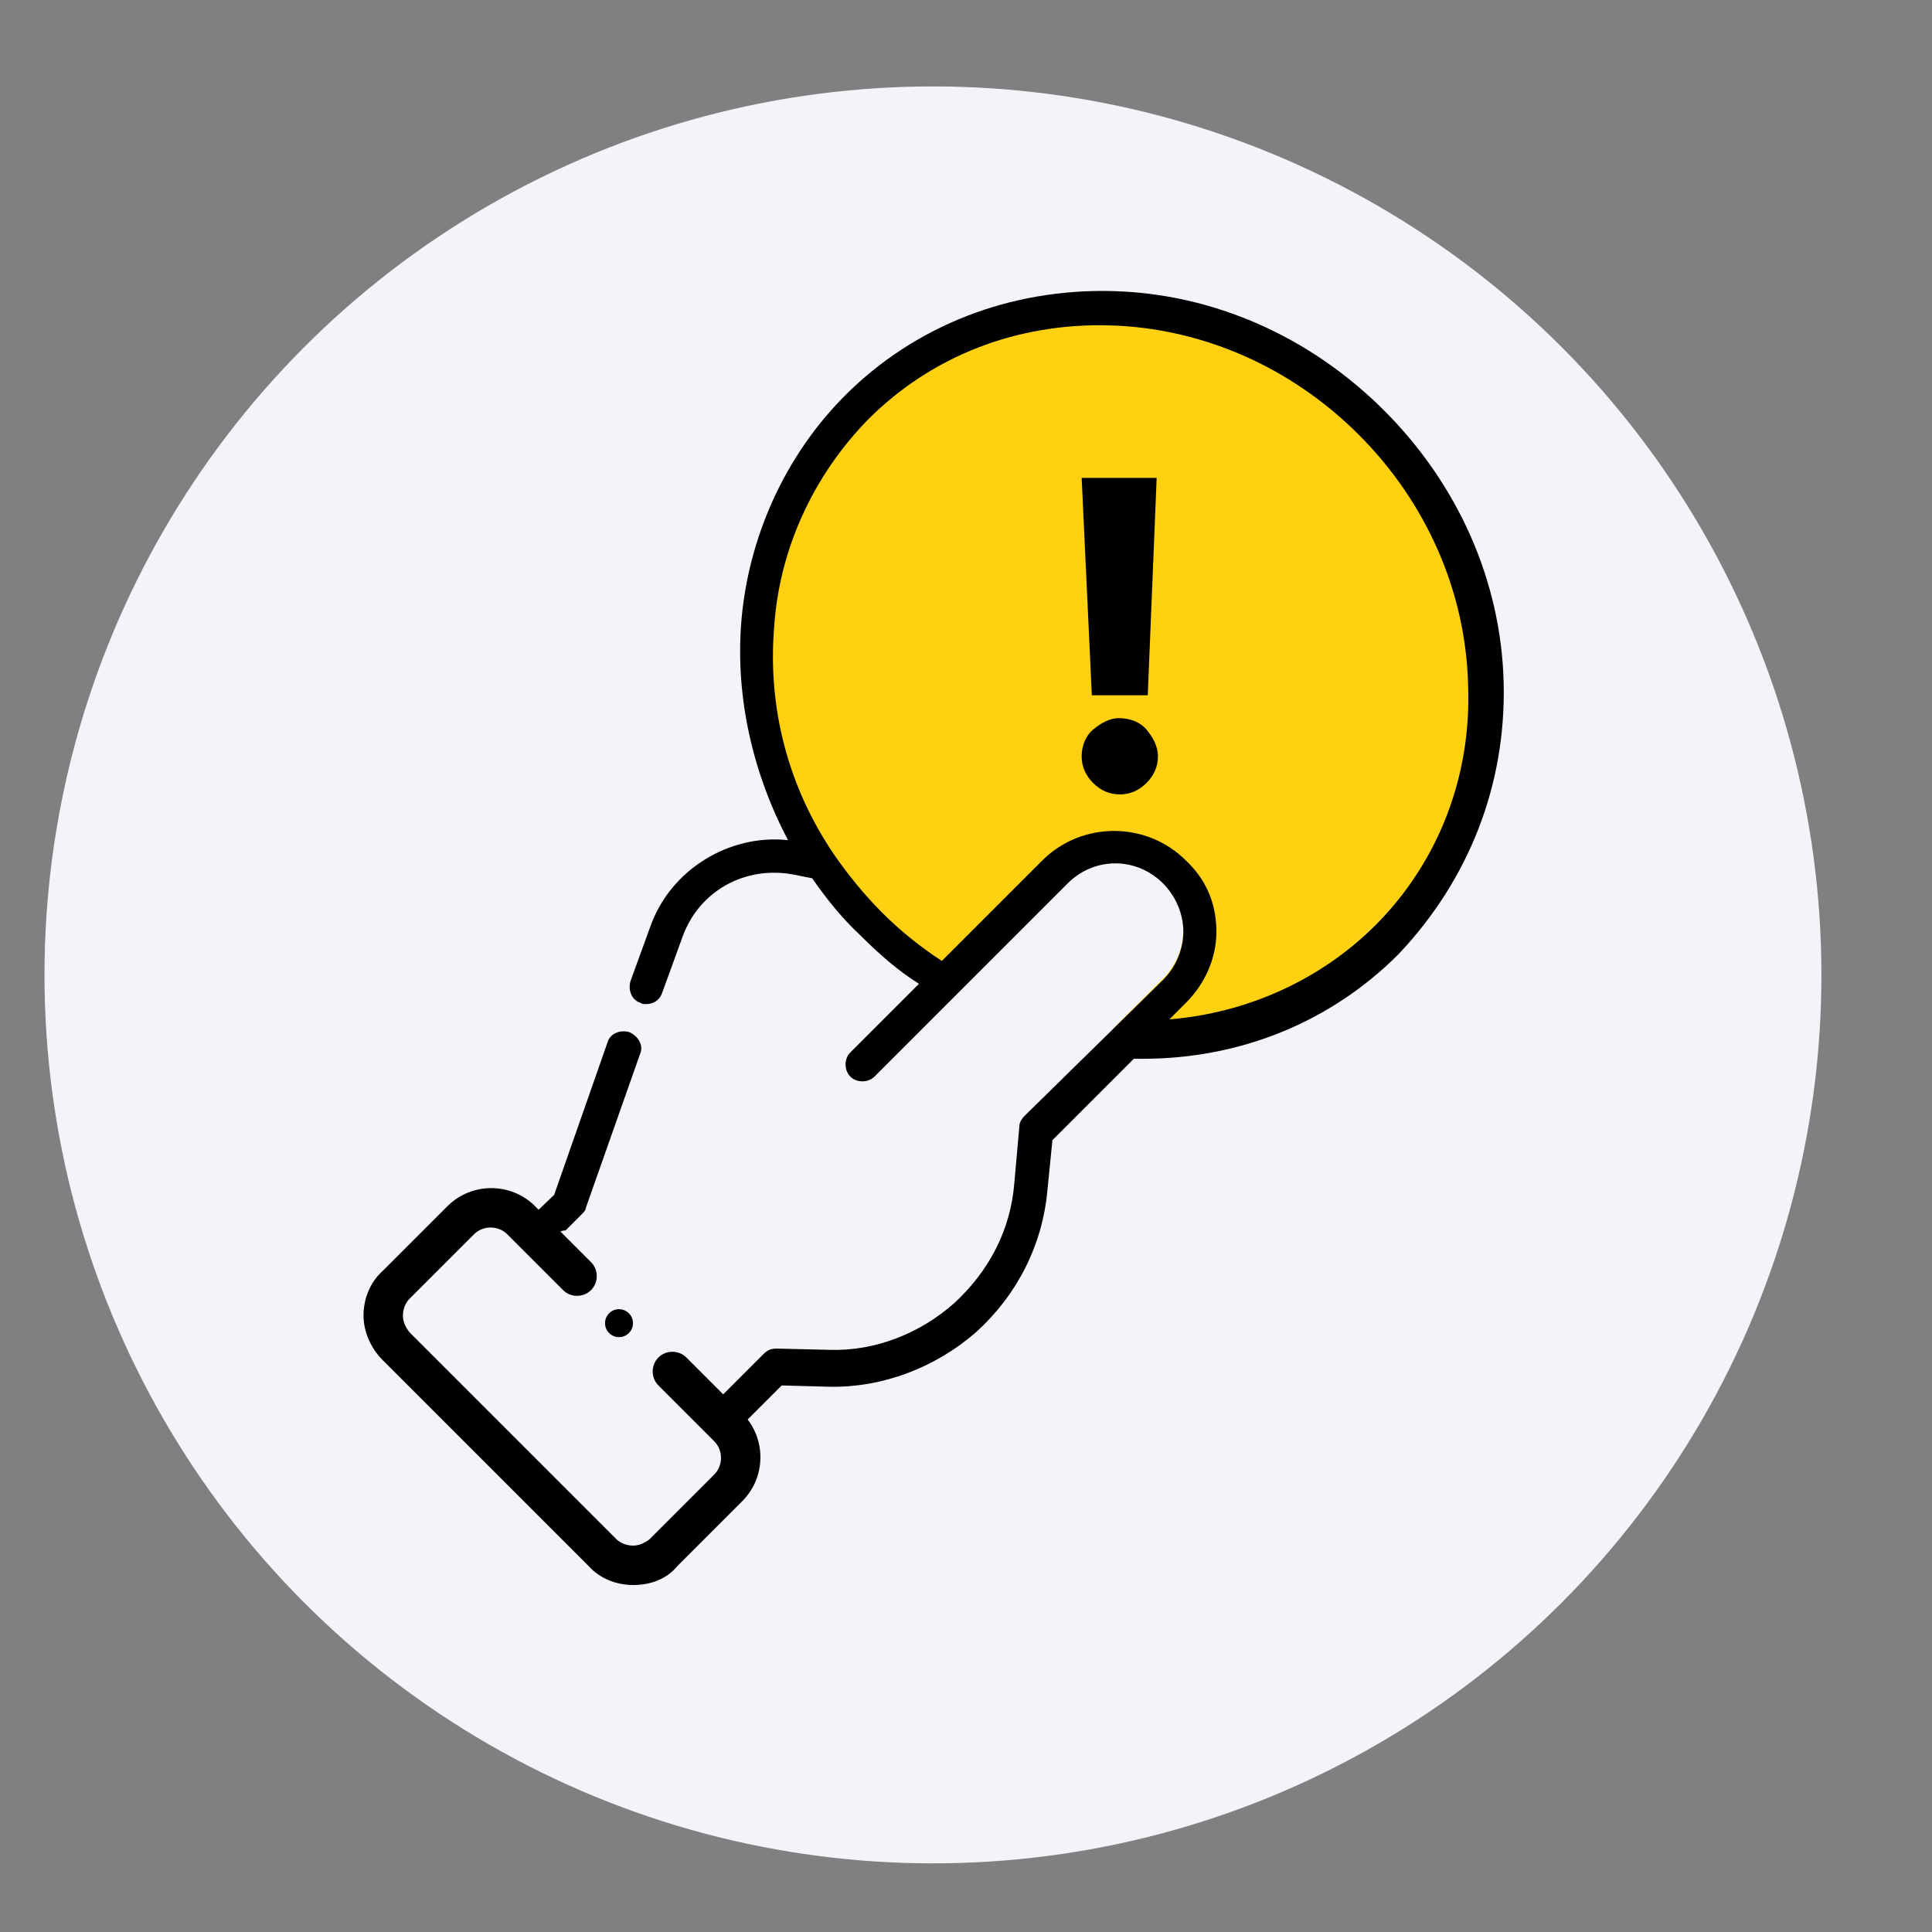
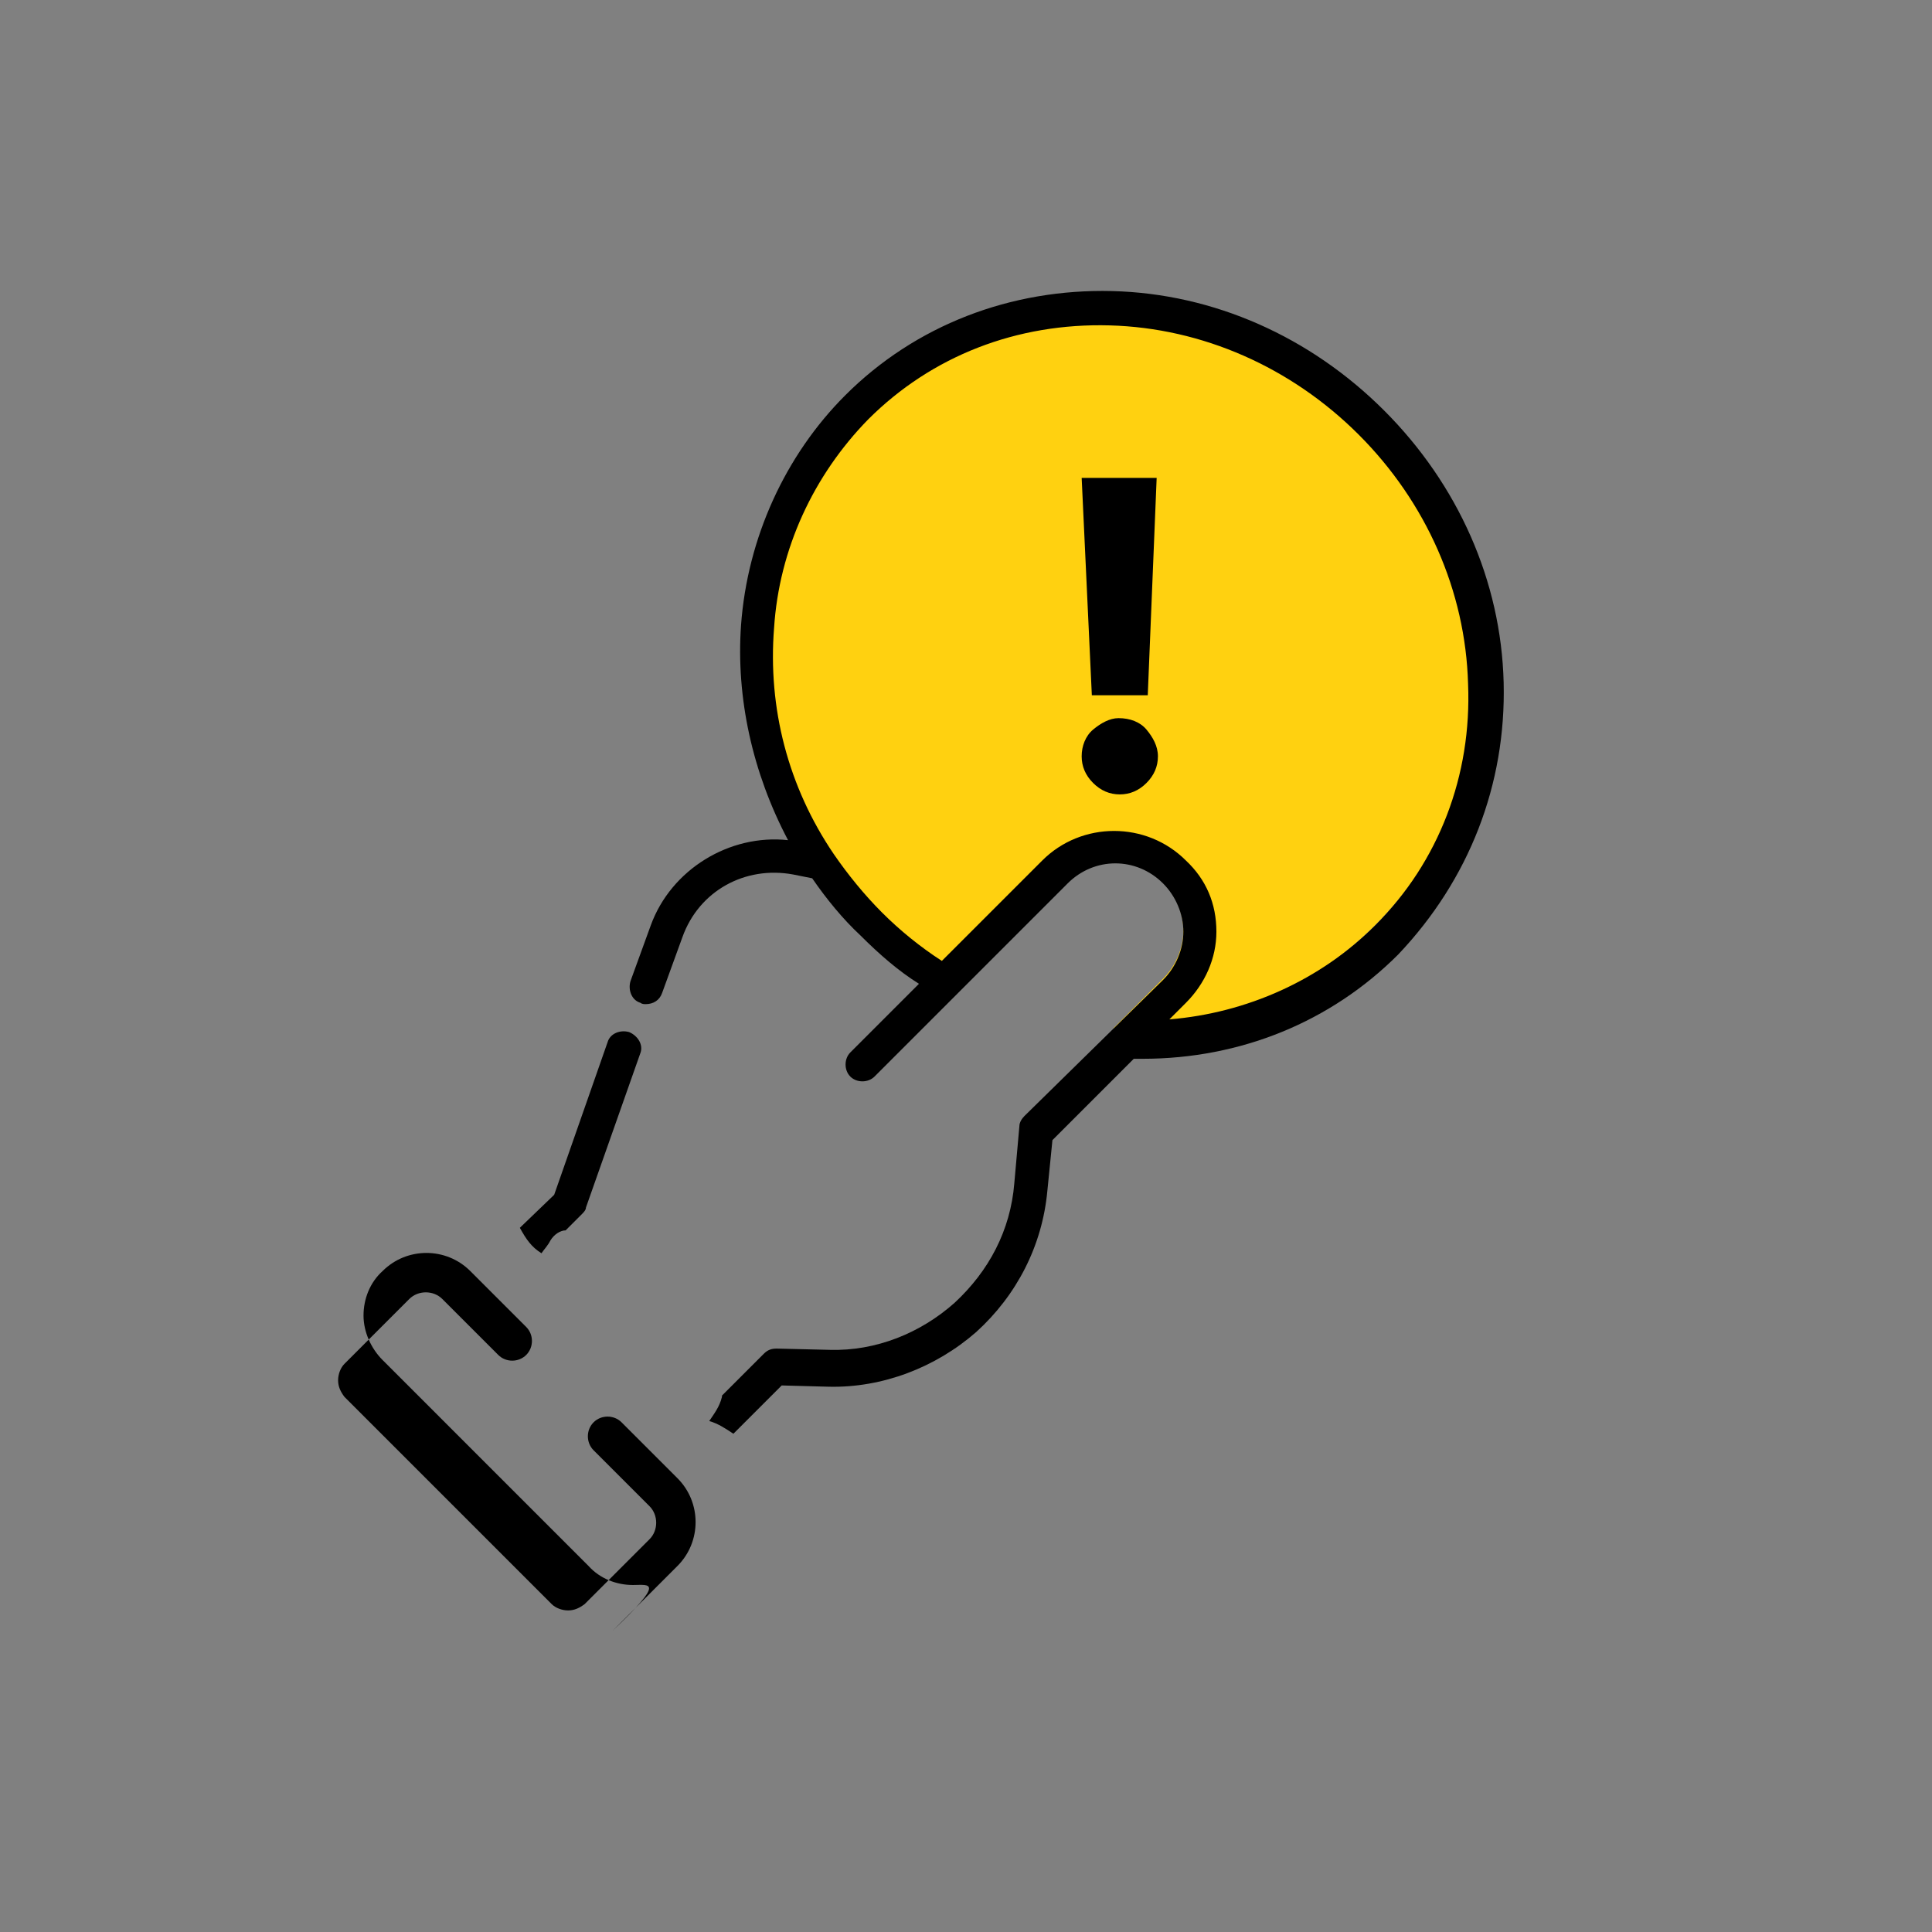
<svg xmlns="http://www.w3.org/2000/svg" version="1.2" overflow="visible" preserveAspectRatio="none" viewBox="0 0 152 152" xml:space="preserve" y="0px" x="0px" id="Capa_1_1690413536166" width="100" height="100">
  <rect x="0" y="0" width="152" height="152" fill="#808080" stroke="none" />
  <g transform="translate(1, 1)">
    <style type="text/css">
	.st0_1690413536166{fill:#F2F4F9;}
	.st1_1690413536166{fill:#FFD110;}
</style>
    <g transform="translate(1, 1)">
-       <circle r="69.9" cy="74.7" cx="71.4" class="st0_1690413536166" vector-effect="non-scaling-stroke" />
      <g>
        <path d="M86.6,22.5C70.4,21.2,58,34.2,58,49.5c0,10.7,6.9,21.5,15.7,26.2l8.3-8.3    c2.1-2.1,5.4-2.1,7.5,0c1,1,1.6,2.4,1.6,3.8c0,1.4-0.6,2.8-1.6,3.8l-3.9,3.9c0.3,0,0.7,0,1,0c15.3,0,27.7-12.4,27.7-27.7    S101.8,23.8,86.6,22.5z" class="st1_1690413536166" vector-effect="non-scaling-stroke" />
        <g>
-           <path d="M47.8,122.7c-1.3,0-2.6-0.5-3.5-1.5L28.1,105c-0.9-0.9-1.5-2.2-1.5-3.5     s0.5-2.6,1.5-3.5l5.1-5.1c1.9-1.9,5-1.9,6.9,0l4.4,4.4c0.6,0.6,0.6,1.6,0,2.2c-0.6,0.6-1.6,0.6-2.2,0l-4.4-4.4     c-0.7-0.7-1.9-0.7-2.6,0l-5.1,5.1c-0.3,0.3-0.5,0.8-0.5,1.3c0,0.5,0.2,0.9,0.5,1.3l16.3,16.3c0.3,0.3,0.8,0.5,1.3,0.5     c0.5,0,0.9-0.2,1.3-0.5l5.1-5.1c0.7-0.7,0.7-1.9,0-2.6l-4.4-4.4c-0.6-0.6-0.6-1.6,0-2.2c0.6-0.6,1.6-0.6,2.2,0l4.4,4.4     c1.9,1.9,1.9,5,0,6.9l-5.1,5.1C50.4,122.3,49.1,122.7,47.8,122.7z" vector-effect="non-scaling-stroke" />
+           <path d="M47.8,122.7c-1.3,0-2.6-0.5-3.5-1.5L28.1,105c-0.9-0.9-1.5-2.2-1.5-3.5     s0.5-2.6,1.5-3.5c1.9-1.9,5-1.9,6.9,0l4.4,4.4c0.6,0.6,0.6,1.6,0,2.2c-0.6,0.6-1.6,0.6-2.2,0l-4.4-4.4     c-0.7-0.7-1.9-0.7-2.6,0l-5.1,5.1c-0.3,0.3-0.5,0.8-0.5,1.3c0,0.5,0.2,0.9,0.5,1.3l16.3,16.3c0.3,0.3,0.8,0.5,1.3,0.5     c0.5,0,0.9-0.2,1.3-0.5l5.1-5.1c0.7-0.7,0.7-1.9,0-2.6l-4.4-4.4c-0.6-0.6-0.6-1.6,0-2.2c0.6-0.6,1.6-0.6,2.2,0l4.4,4.4     c1.9,1.9,1.9,5,0,6.9l-5.1,5.1C50.4,122.3,49.1,122.7,47.8,122.7z" vector-effect="non-scaling-stroke" />
        </g>
        <g>
          <g>
            <path d="M47.5,79.2C46.8,79,46,79.3,45.8,80L41.6,92L39,94.5c0,0,0,0-0.1,0.1      c0.5,0.9,0.9,1.5,1.7,2c0.2-0.3,0.5-0.6,0.7-1c0.3-0.5,0.8-0.8,1.2-0.8l1.3-1.3c0.1-0.1,0.3-0.3,0.3-0.5l4.3-12.2      C48.6,80.2,48.2,79.5,47.5,79.2z" vector-effect="non-scaling-stroke" />
          </g>
          <g>
            <path d="M116.3,51.7c-0.2-8-3.6-15.6-9.4-21.4c-5.8-5.8-13.4-9.2-21.4-9.4s-15.5,2.7-21,8.2      c-4.7,4.7-7.7,11.2-8.2,18.1c-0.4,5.7,0.9,11.6,3.7,16.9c-4.6-0.5-9.2,2.3-10.8,6.7l-1.6,4.4c-0.2,0.7,0.1,1.5,0.8,1.7      c0.1,0.1,0.3,0.1,0.4,0.1c0.6,0,1.1-0.3,1.3-0.9l1.6-4.4c1.3-3.6,4.9-5.6,8.7-4.9l1.5,0.3c1.1,1.6,2.4,3.2,3.8,4.5      c1.5,1.5,3,2.8,4.6,3.8l-5.4,5.4c-0.5,0.5-0.5,1.4,0,1.9c0.5,0.5,1.4,0.5,1.9,0l15.2-15.2c2.1-2.1,5.4-2.1,7.5,0      c1,1,1.6,2.4,1.6,3.8c0,1.4-0.6,2.8-1.6,3.8L78.6,85.8c-0.2,0.2-0.4,0.5-0.4,0.8l-0.4,4.5c-0.3,3.7-2,6.9-4.7,9.4      c-2.7,2.4-6.2,3.8-9.8,3.7l-4.2-0.1c-0.4,0-0.7,0.1-1,0.4l-3.3,3.3c0,0,0,0,0,0.1c-0.2,0.8-0.6,1.3-1,1.9c0.7,0.2,1.3,0.6,1.9,1      l3.8-3.8l3.7,0.1c4.2,0.1,8.4-1.5,11.6-4.3c3.2-2.9,5.2-6.8,5.6-11.1l0.4-4l6.4-6.4c0.2,0,0.5,0,0.7,0c7.7,0,14.8-2.9,20.1-8.2      C113.6,67.2,116.5,59.7,116.3,51.7z M106.2,70.8c-4.3,4.3-10.1,6.9-16.2,7.4l1.3-1.3c1.5-1.5,2.4-3.5,2.4-5.6      c0-2.2-0.8-4.1-2.4-5.6c-3.1-3.1-8.2-3.1-11.3,0l-7.9,7.9c-1.7-1.1-3.3-2.4-4.7-3.8c-1.4-1.4-2.7-3-3.8-4.6      c-3.6-5.3-5.2-11.5-4.7-17.8c0.4-6.2,3.1-12,7.4-16.4c5-5,11.7-7.6,19-7.4c7.3,0.2,14.3,3.3,19.6,8.6s8.4,12.3,8.6,19.6      C113.8,59,111.2,65.8,106.2,70.8z" vector-effect="non-scaling-stroke" />
          </g>
        </g>
        <g>
-           <circle r="1.1" cy="102.1" cx="46.7" vector-effect="non-scaling-stroke" />
-         </g>
+           </g>
        <g>
          <path d="M89,35.6l-0.7,17.1h-4.4l-0.8-17.1H89z M86,54.5c0.9,0,1.7,0.3,2.2,0.9s0.9,1.3,0.9,2.1c0,0.8-0.3,1.5-0.9,2.1     s-1.3,0.9-2.1,0.9c-0.8,0-1.5-0.3-2.1-0.9s-0.9-1.3-0.9-2.1c0-0.8,0.3-1.6,0.9-2.1S85.3,54.5,86,54.5z" vector-effect="non-scaling-stroke" />
        </g>
      </g>
    </g>
  </g>
</svg>